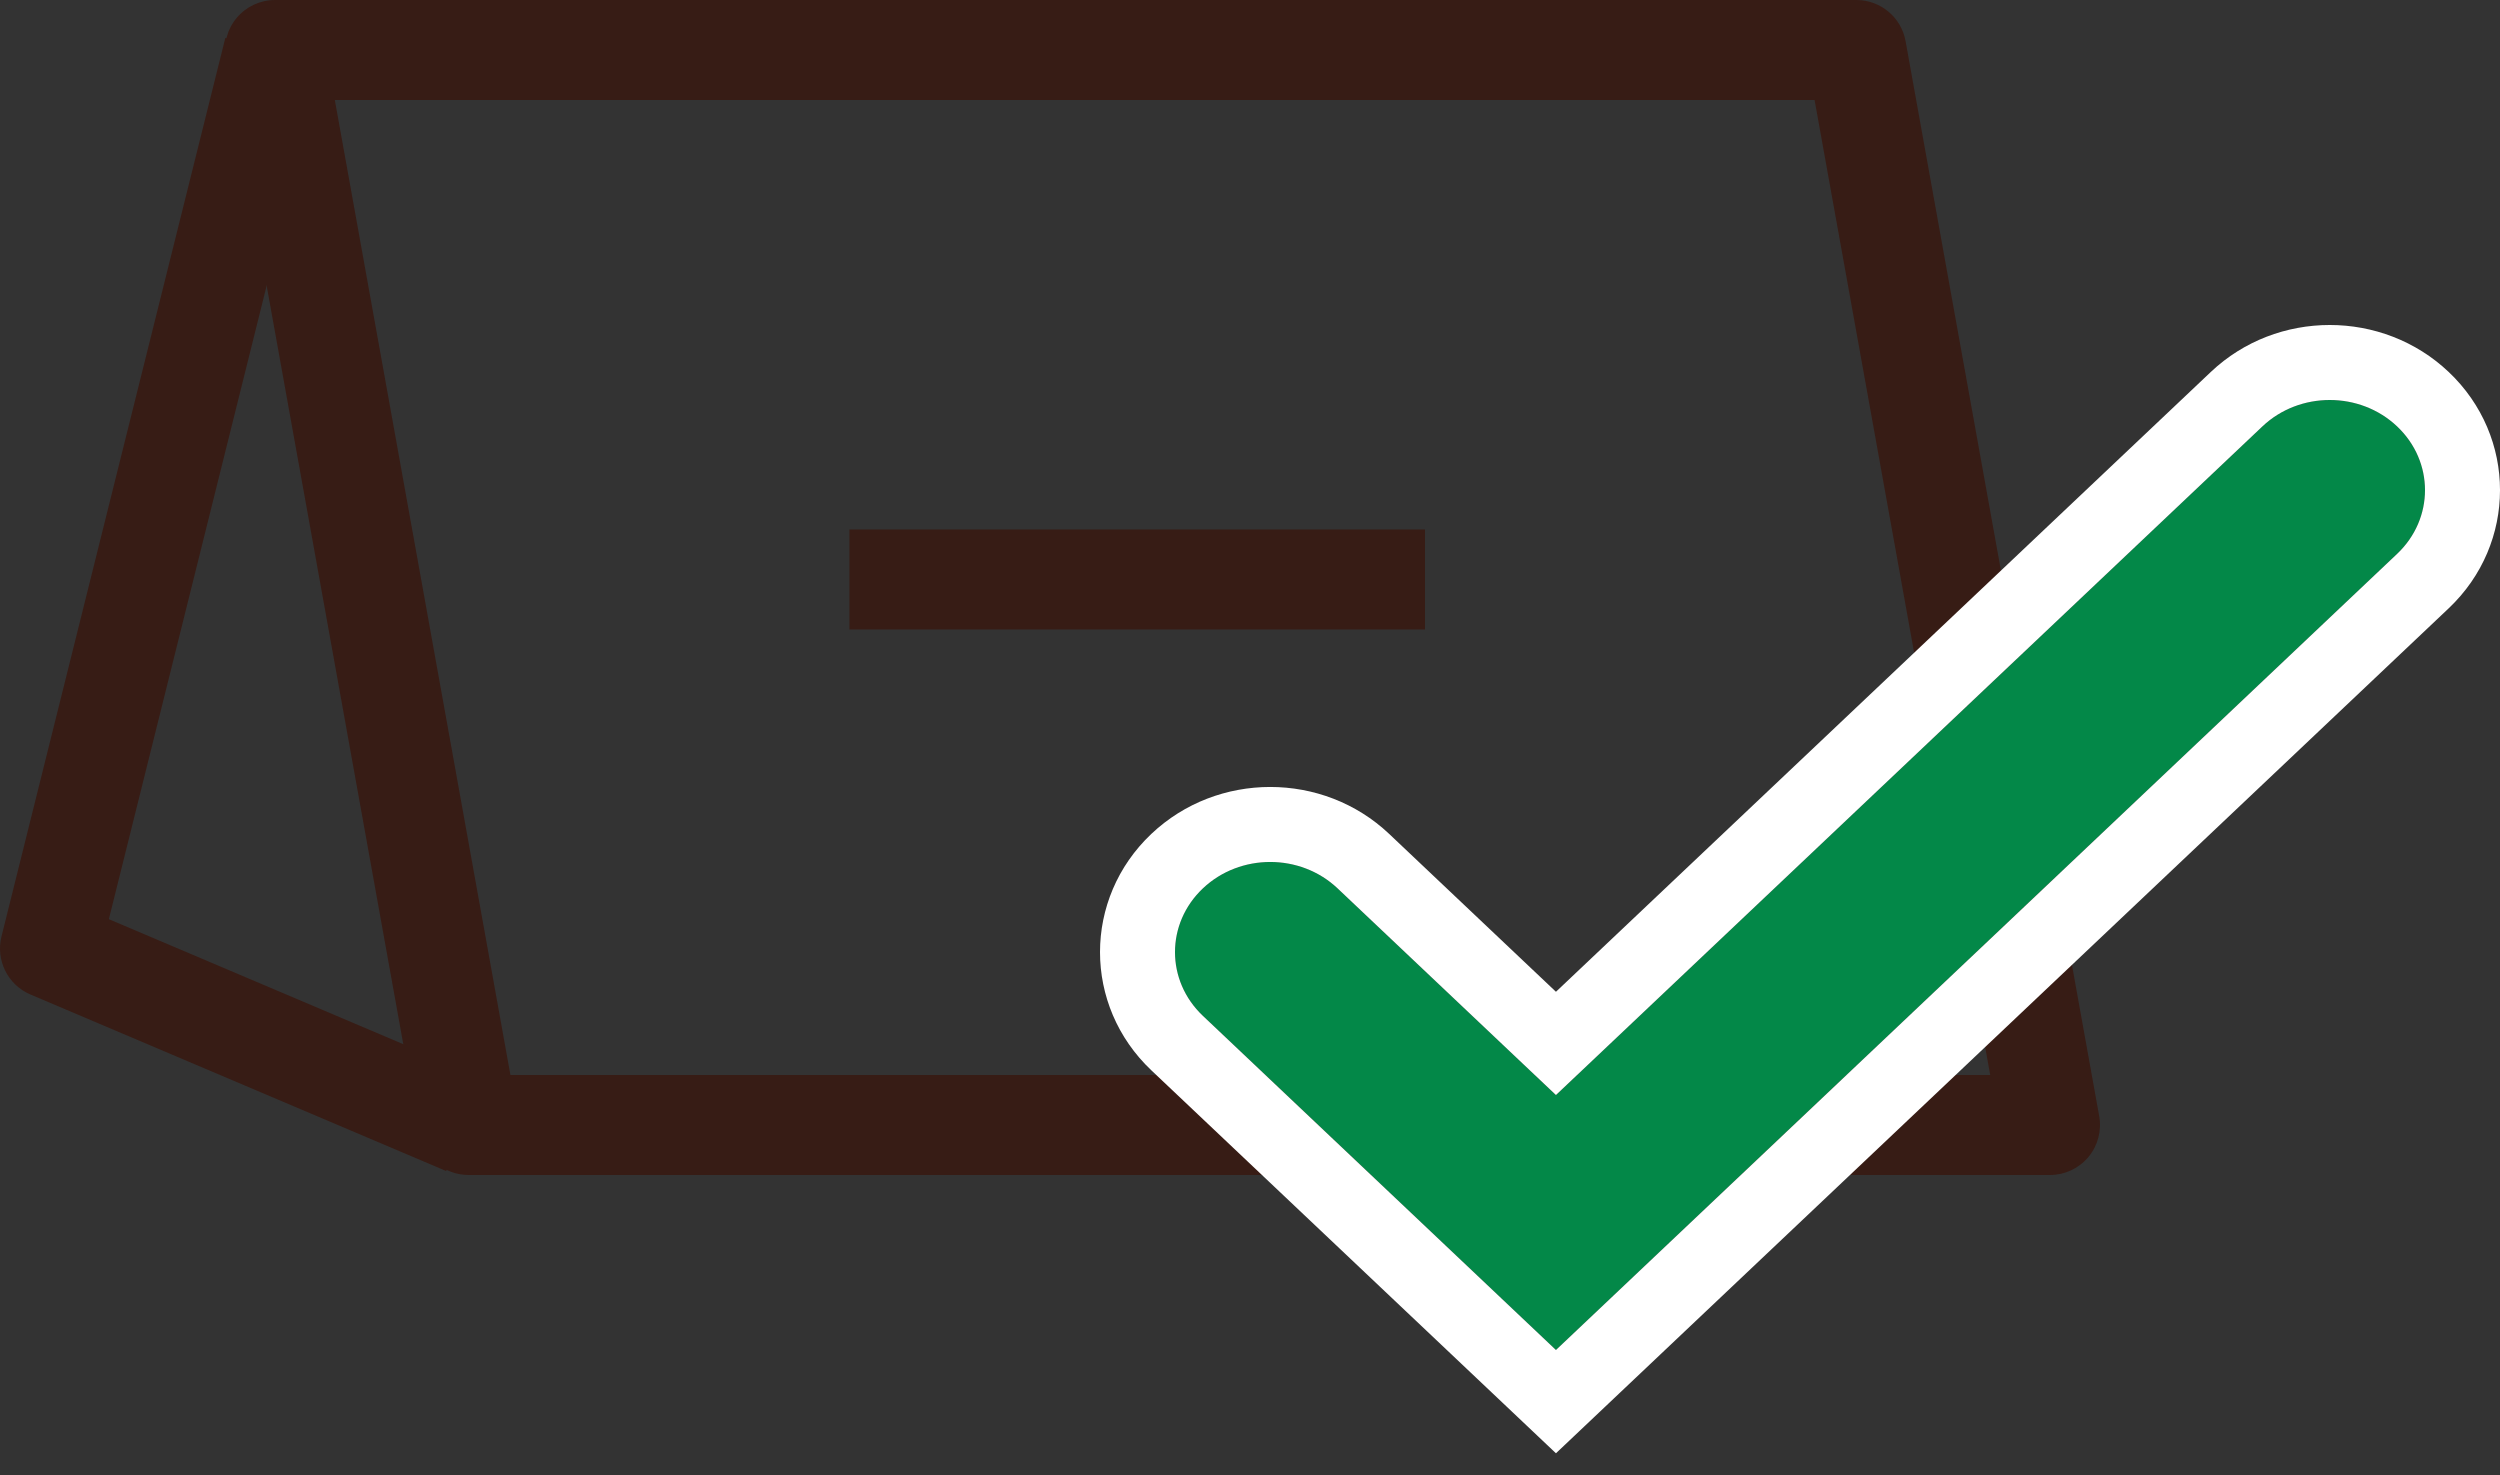
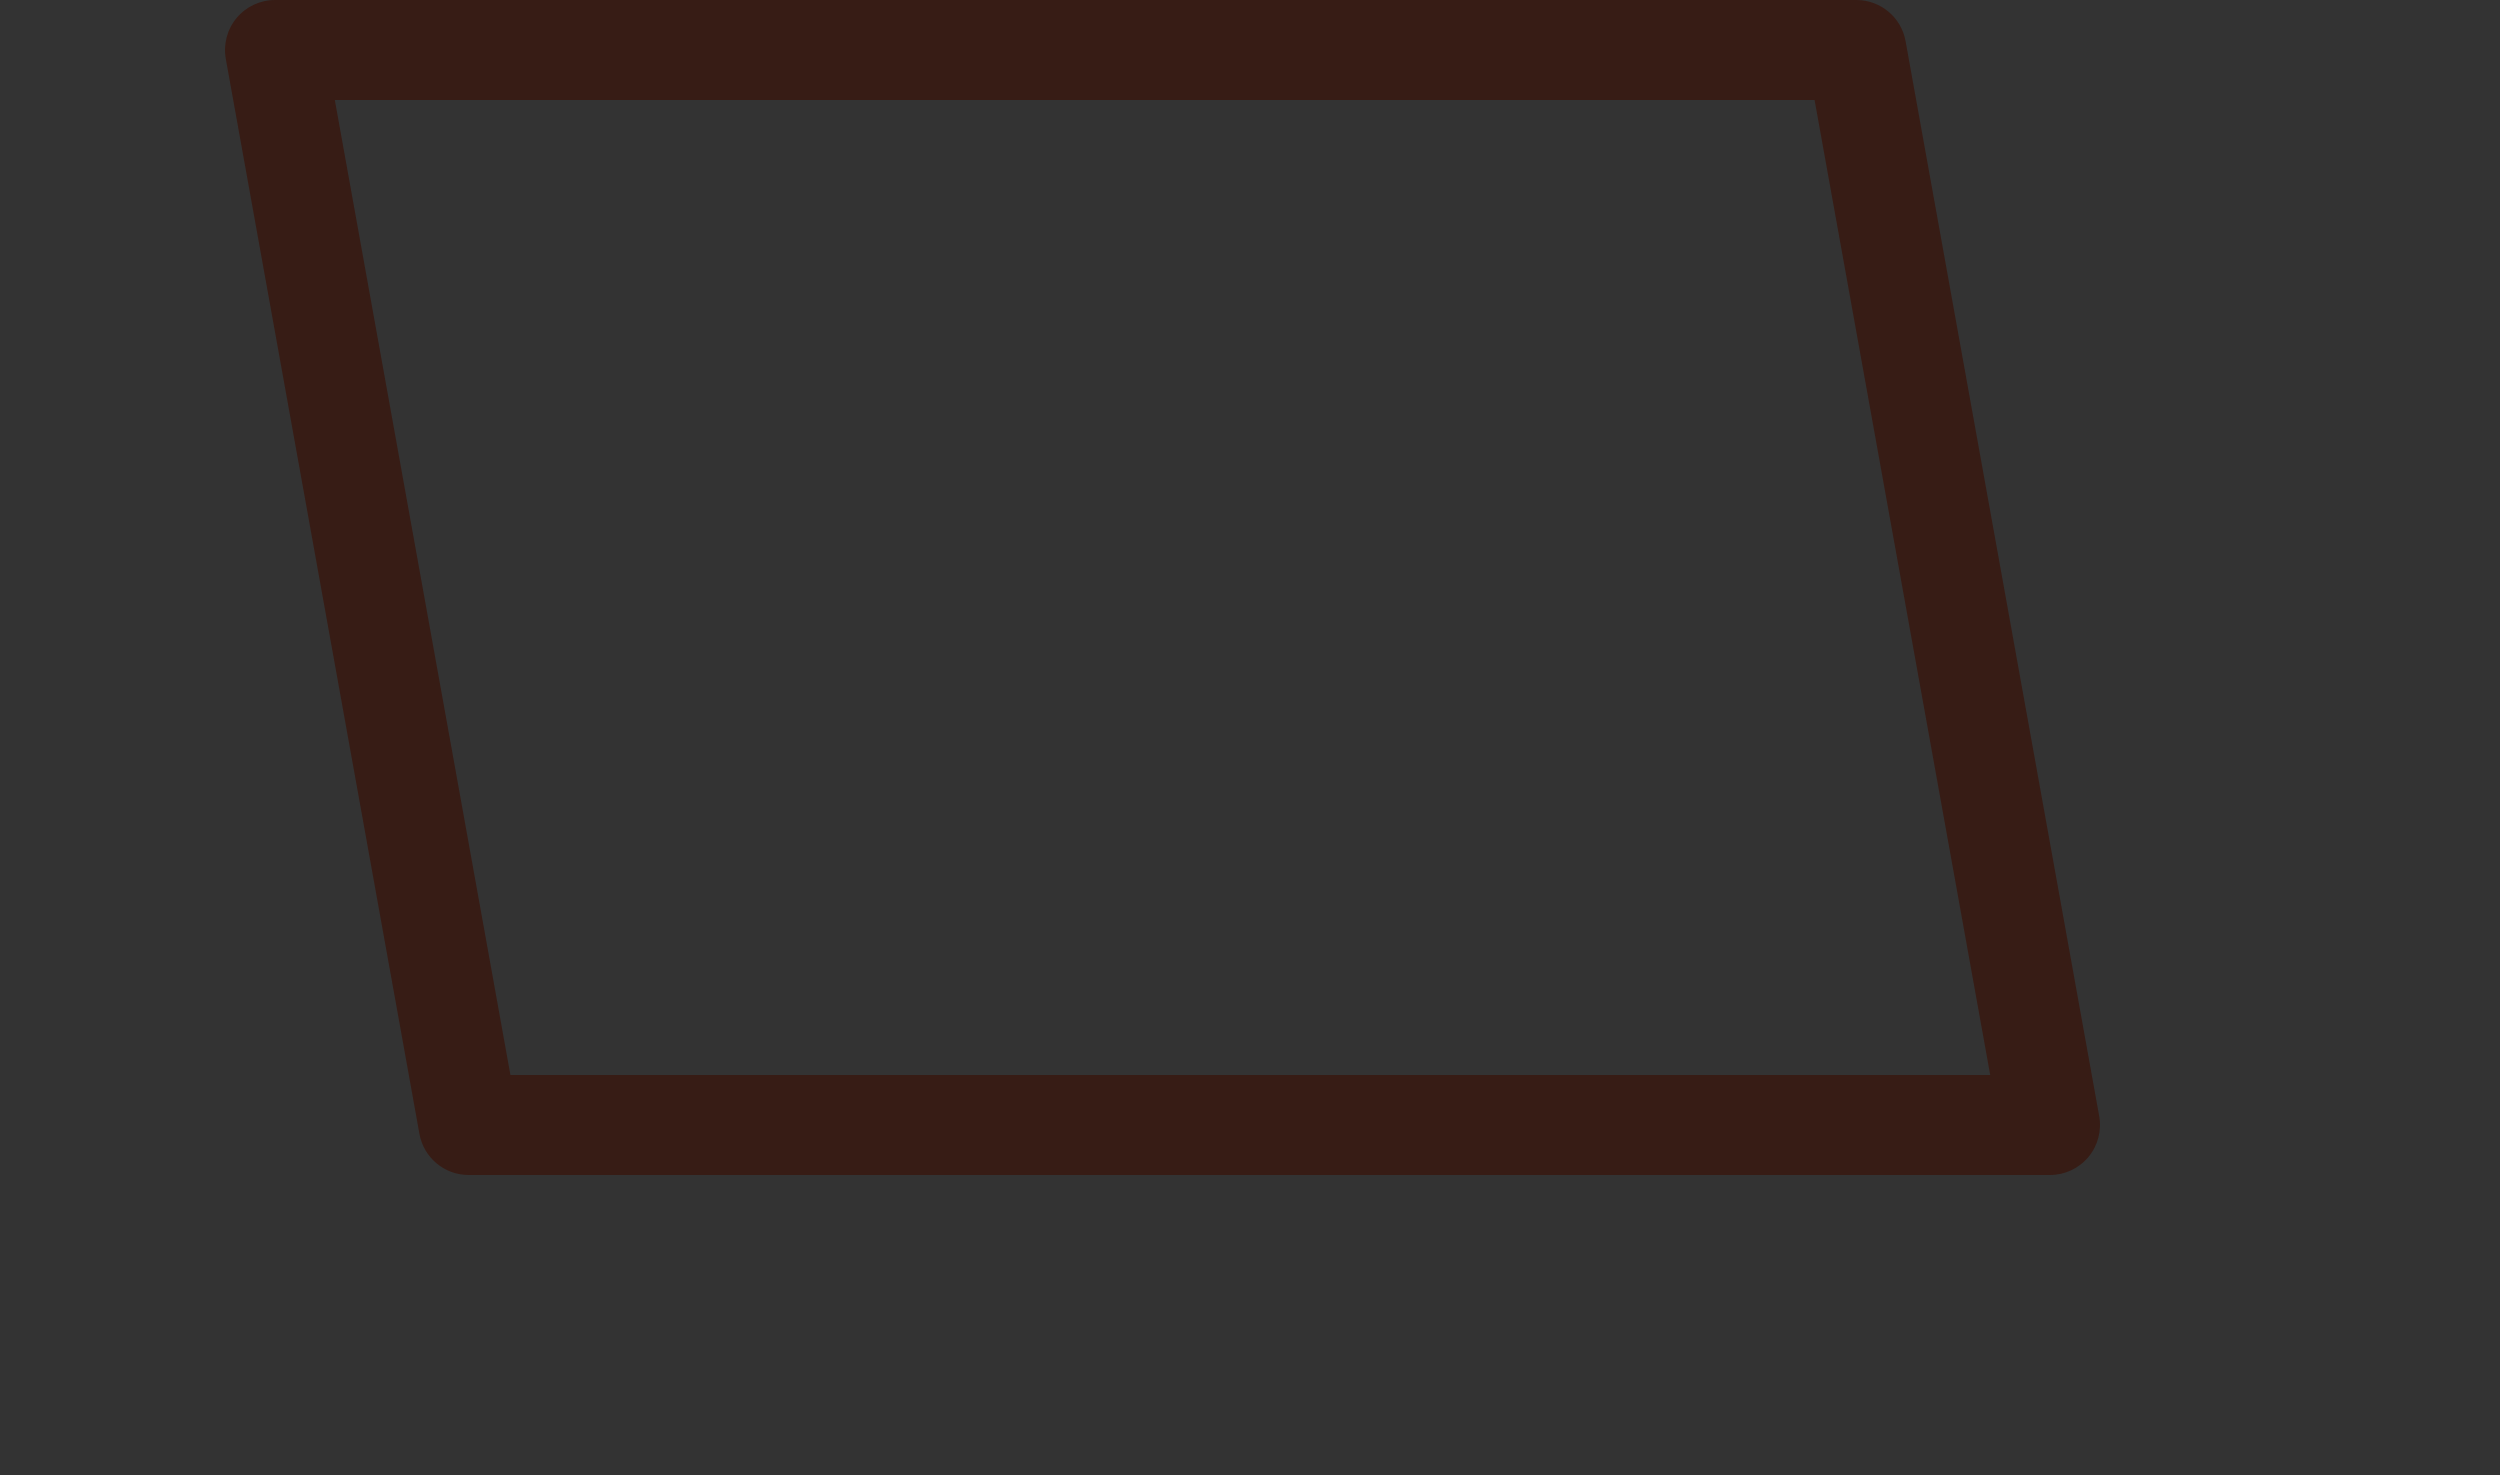
<svg xmlns="http://www.w3.org/2000/svg" width="100" height="59" viewBox="0 0 100 59" fill="none">
  <rect x="0" y="0" width="100" height="59" fill="#333333" stroke="none" />
  <g id="Group 847">
    <path id="Vector 26 (Stroke)" fill-rule="evenodd" clip-rule="evenodd" d="M9.466 0.717C9.846 0.263 10.408 0 11 0H74.255C75.222 0 76.051 0.693 76.223 1.645L83.968 44.645C84.073 45.228 83.915 45.828 83.534 46.283C83.154 46.737 82.593 47 82 47H18.745C17.778 47 16.949 46.307 16.777 45.355L9.032 2.355C8.927 1.771 9.086 1.172 9.466 0.717ZM13.393 4L20.417 43H79.608L72.583 4H13.393Z" fill="#371C15" />
-     <path id="Vector 27 (Stroke)" fill-rule="evenodd" clip-rule="evenodd" d="M0.06 37.457L9.013 1.517L12.894 2.484L4.354 36.767L19.41 43.159L17.847 46.841L1.219 39.781C0.313 39.397 -0.178 38.411 0.06 37.457ZM57 25.179H33.977V21.179H57V25.179Z" fill="#371C15" />
-     <path id="Vector 25 (Stroke)" fill-rule="evenodd" clip-rule="evenodd" d="M95.884 17.056C97.372 18.464 97.372 20.747 95.884 22.155L62.238 54L48.116 40.634C46.628 39.226 46.628 36.943 48.116 35.535C49.603 34.127 52.016 34.127 53.503 35.535L62.238 43.802L90.497 17.056C91.984 15.648 94.397 15.648 95.884 17.056Z" fill="#038848" />
-     <path id="Vector 25 (Stroke) (Stroke)" fill-rule="evenodd" clip-rule="evenodd" d="M95.884 22.155C97.372 20.747 97.372 18.464 95.884 17.056C94.397 15.648 91.984 15.648 90.497 17.056L62.238 43.802L53.503 35.535C52.016 34.127 49.603 34.127 48.116 35.535C46.628 36.943 46.628 39.226 48.116 40.634L62.238 54L95.884 22.155ZM62.238 39.671L55.566 33.356C52.921 30.853 48.698 30.853 46.054 33.356C43.316 35.947 43.316 40.221 46.054 42.813L62.238 58.131L97.946 24.334C100.685 21.742 100.685 17.469 97.946 14.877C95.302 12.374 91.079 12.374 88.434 14.877L62.238 39.671Z" fill="white" />
  </g>
</svg>